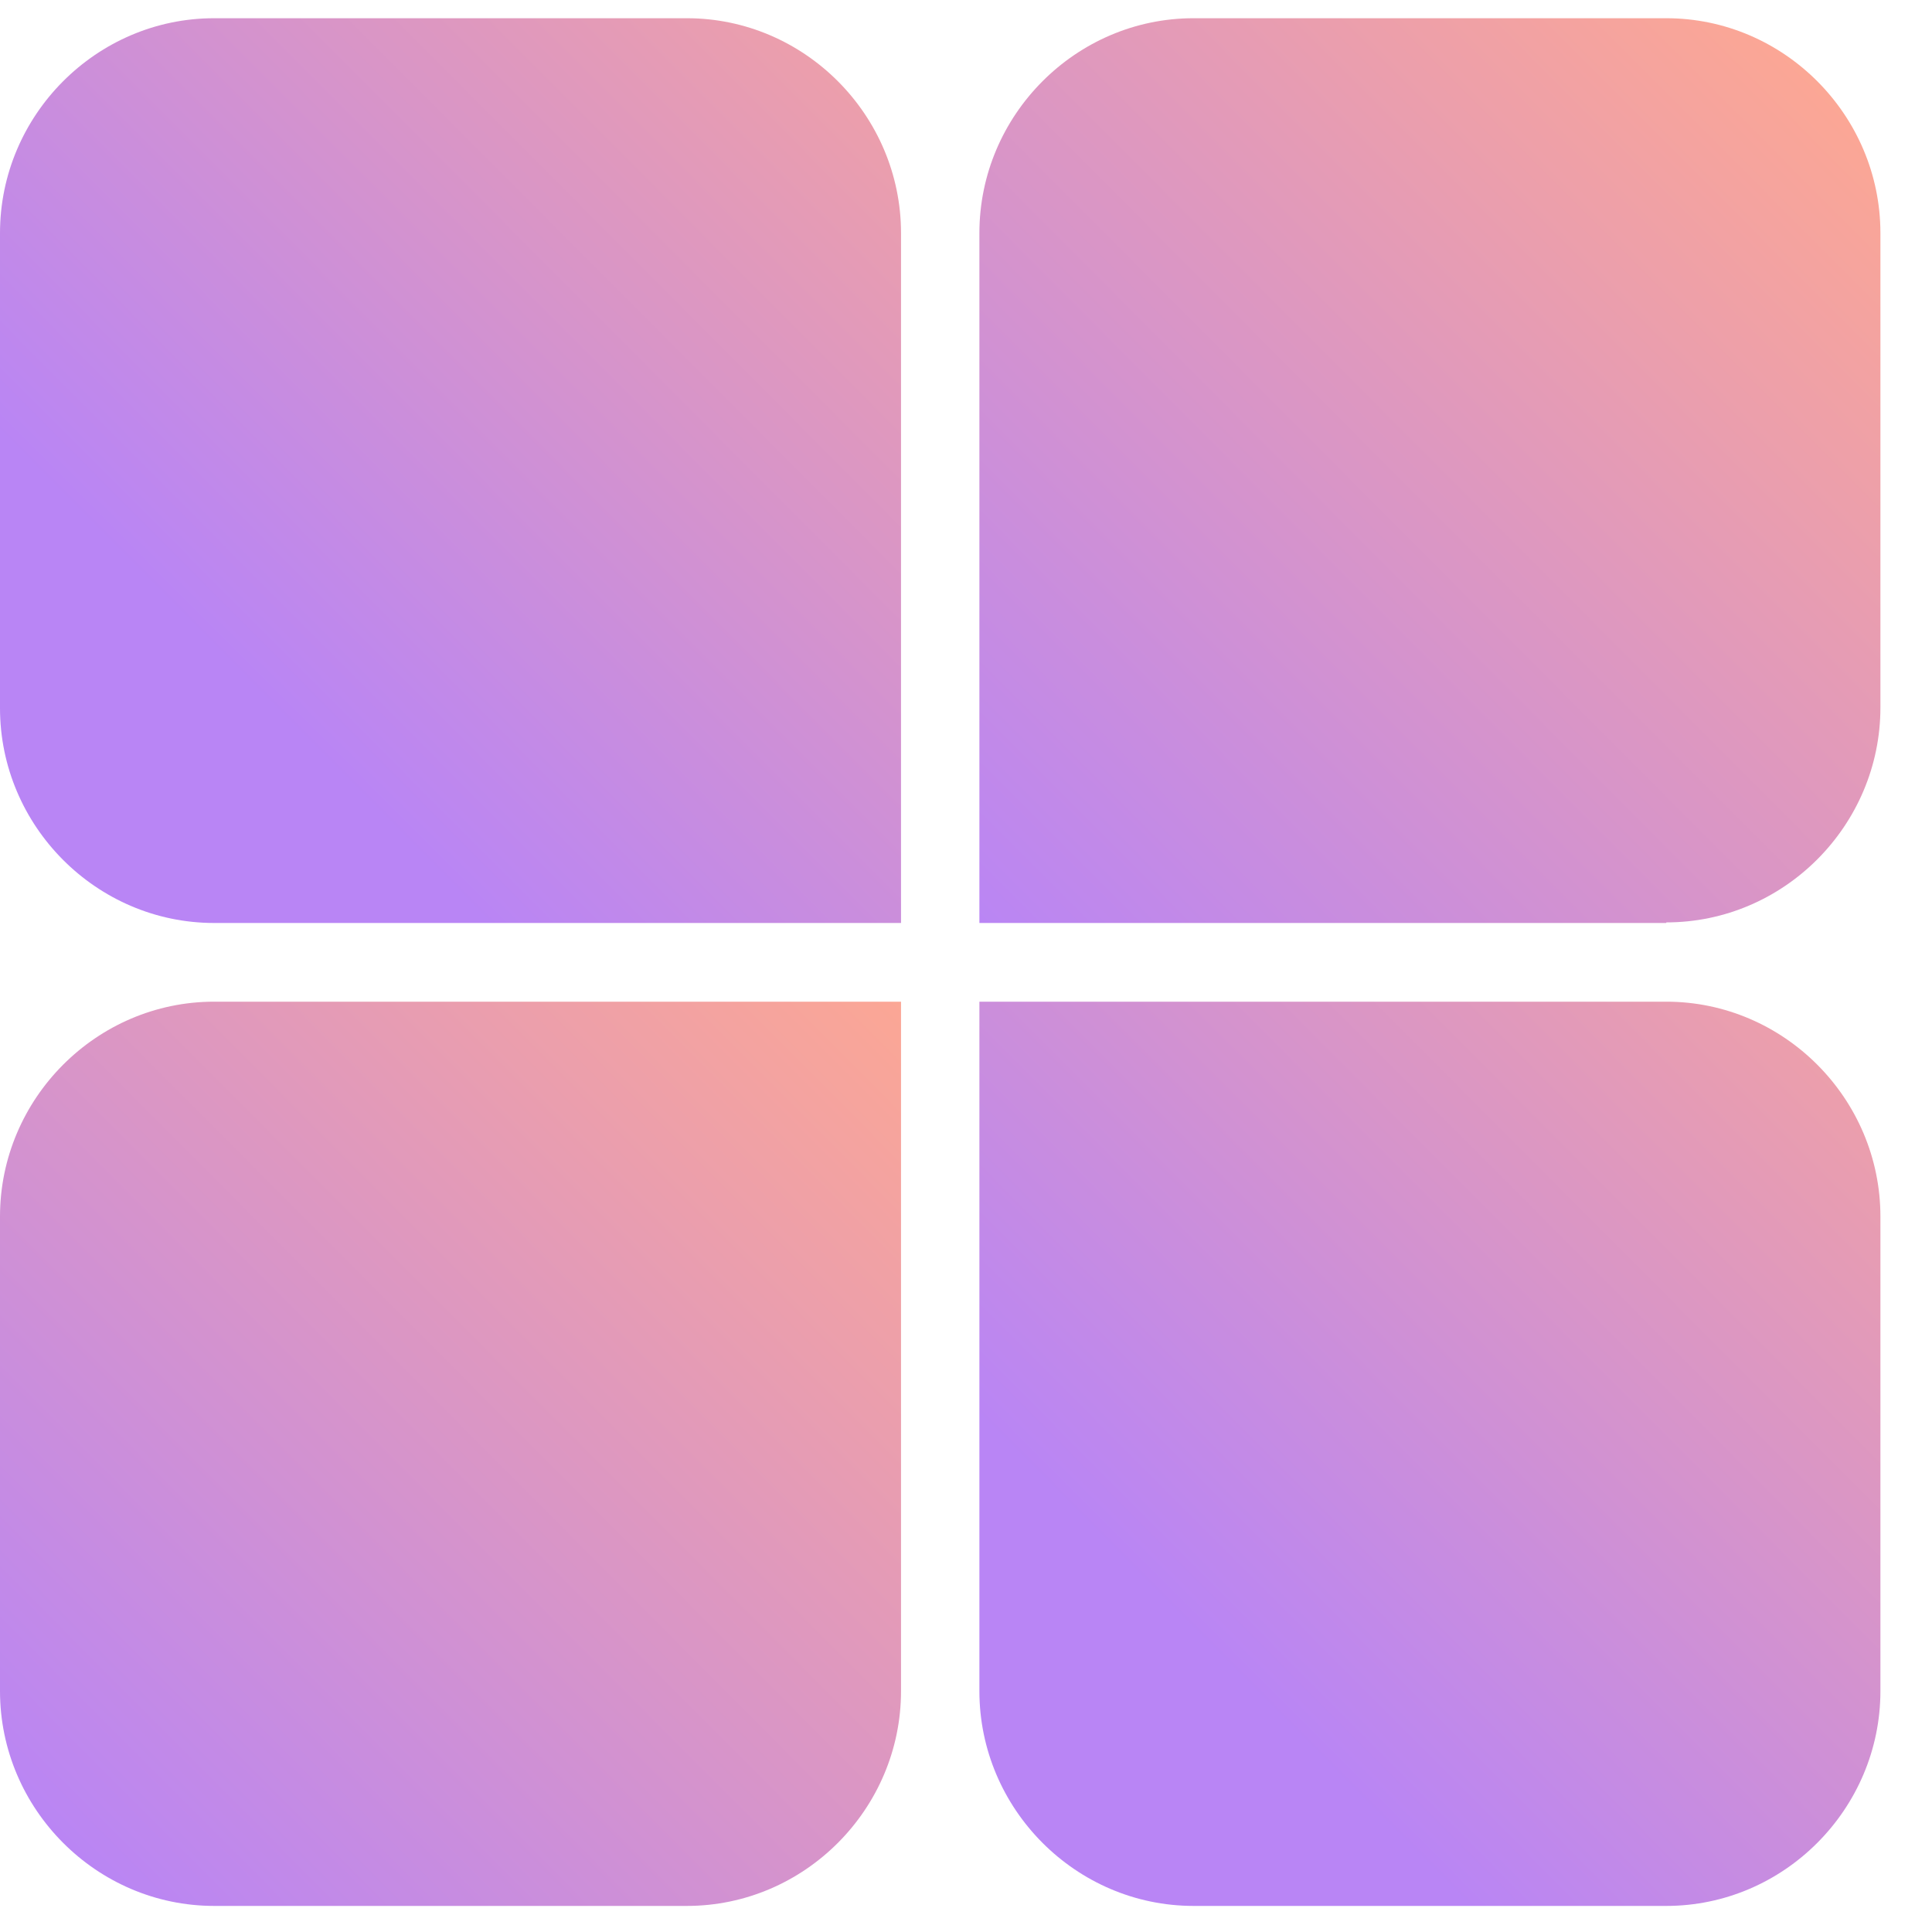
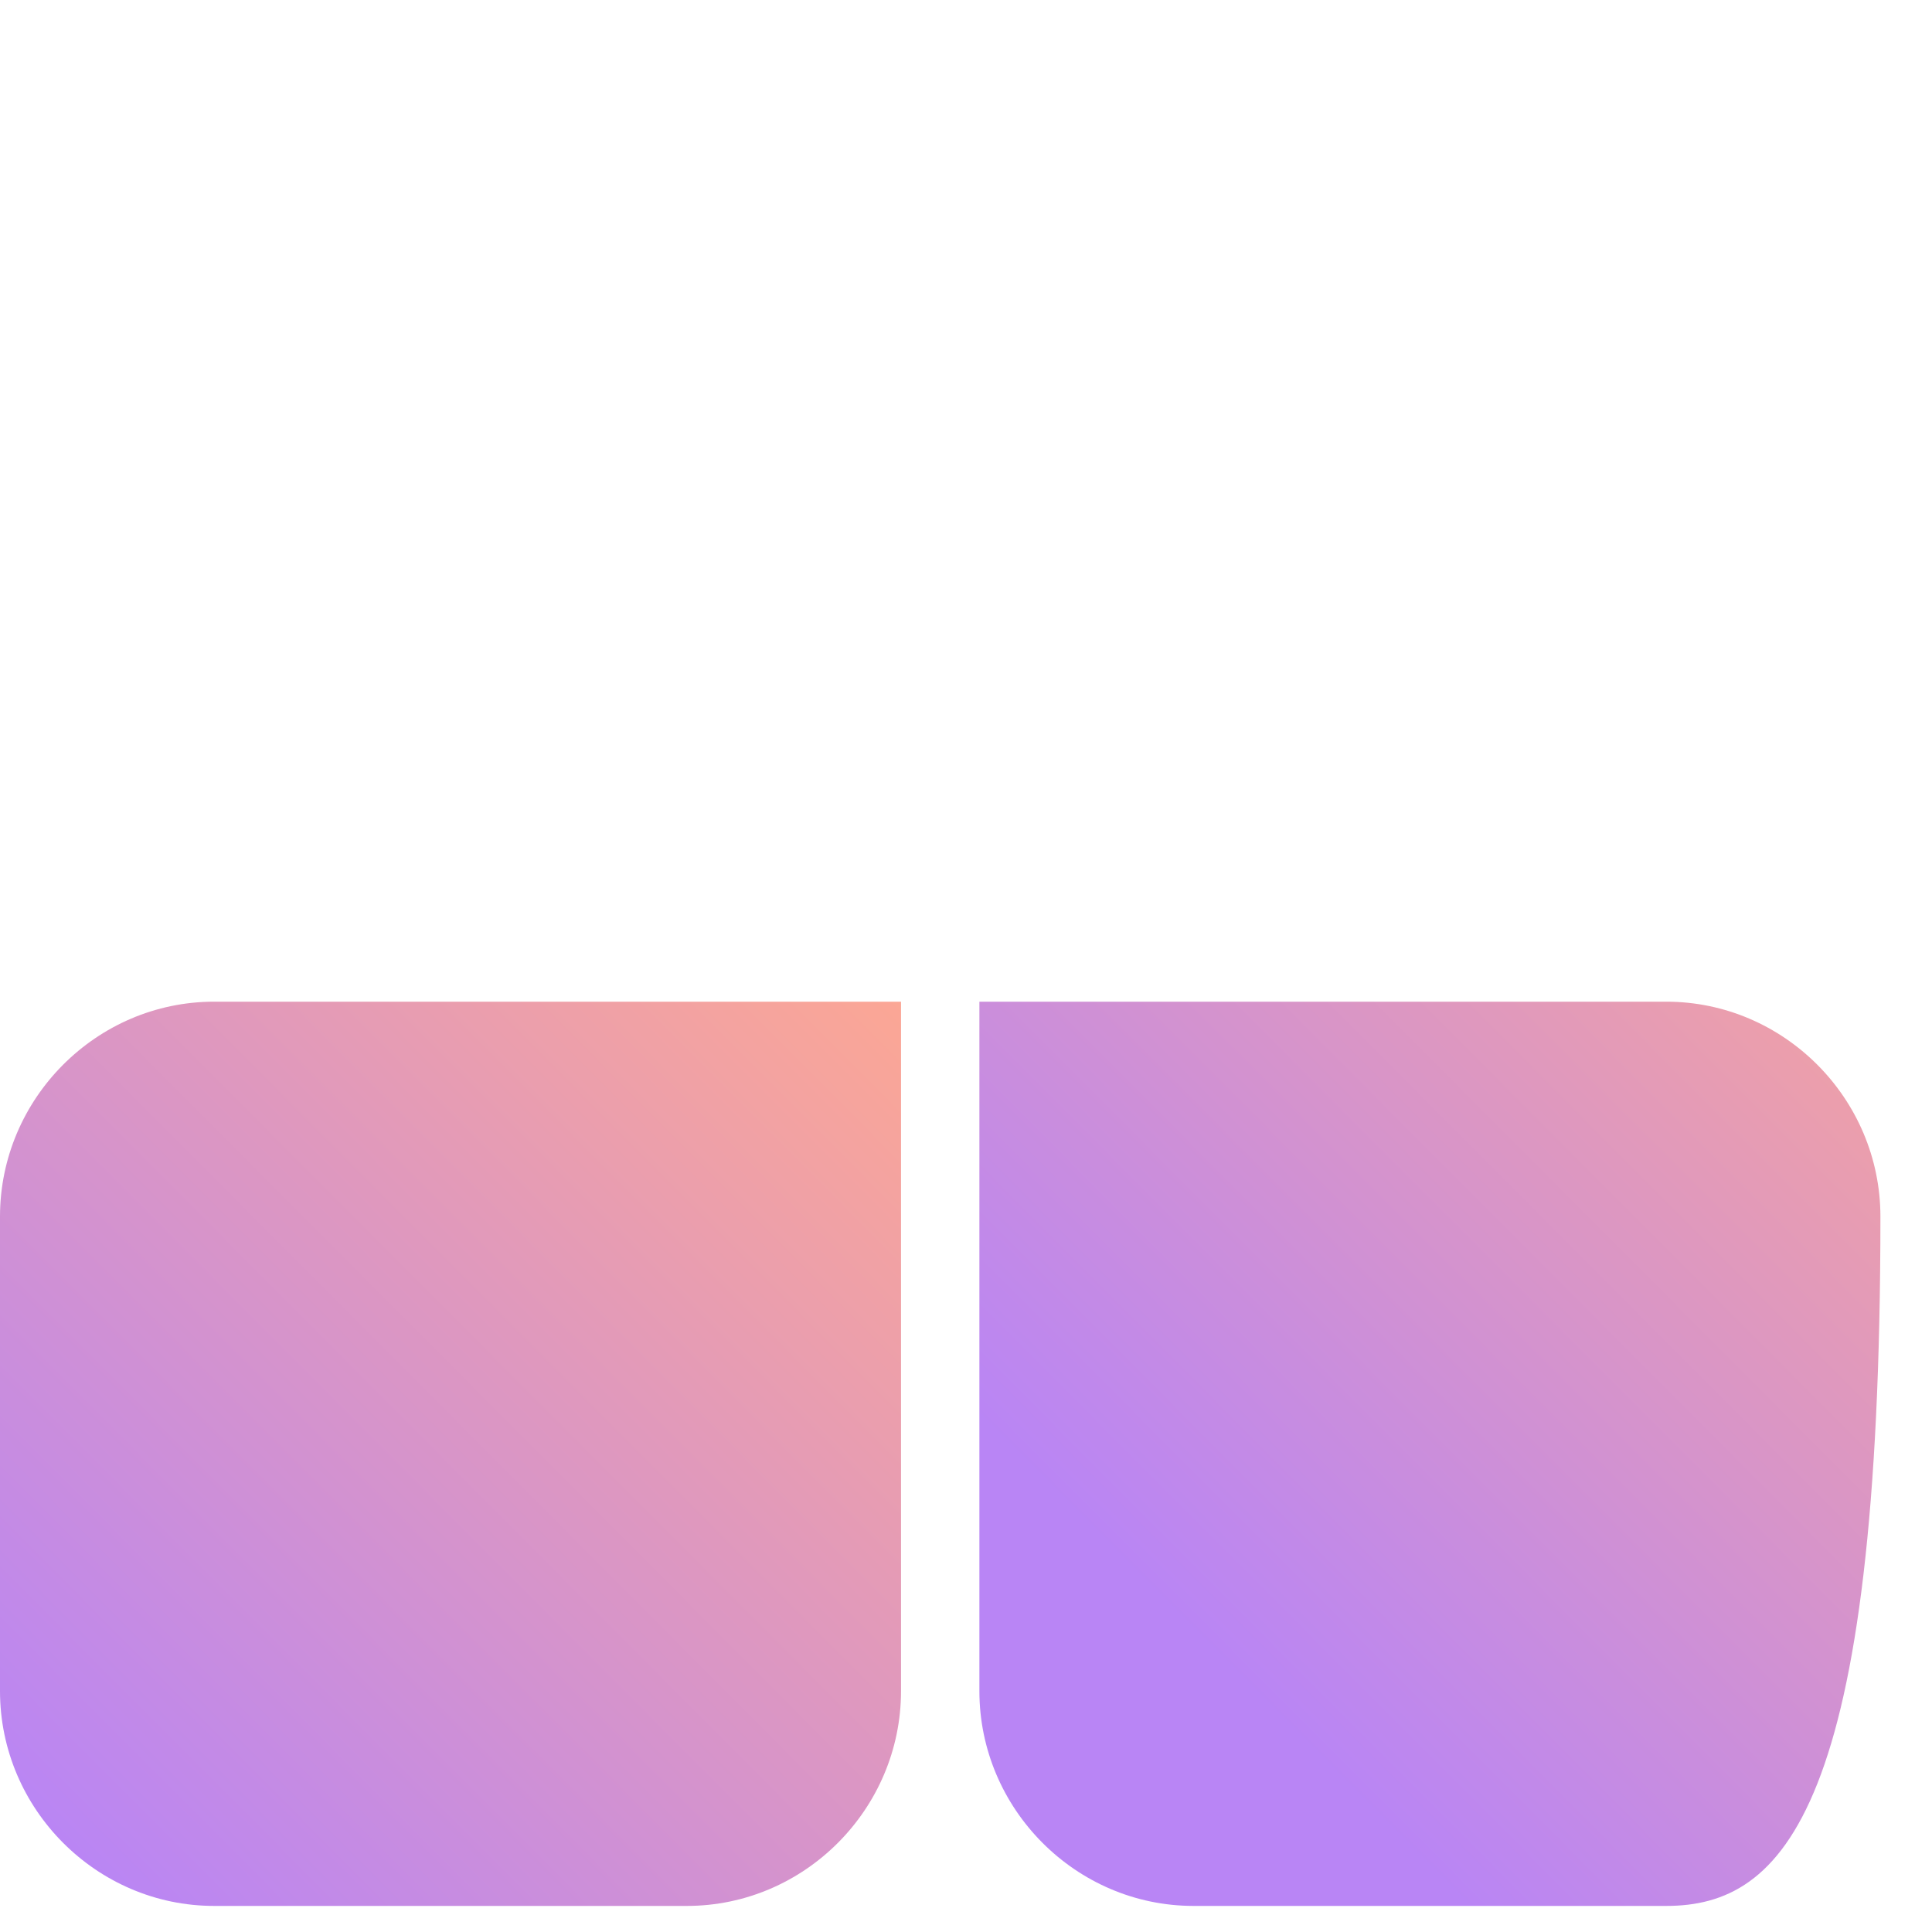
<svg xmlns="http://www.w3.org/2000/svg" width="30" height="30" viewBox="0 0 30 30" fill="none">
-   <path d="M13.991 14.332H3.325C1.499 14.332 0 12.828 0 10.995V3.62C0 1.787 1.499 0.283 3.325 0.283H10.666C12.492 0.283 13.991 1.787 13.991 3.62V14.323V14.332Z" fill="url(#paint0_linear_45_367)" />
-   <path d="M25.874 14.332H15.208V3.62C15.208 1.787 16.707 0.283 18.533 0.283H25.874C27.7 0.283 29.199 1.787 29.199 3.62V10.986C29.199 12.819 27.7 14.323 25.874 14.323V14.332Z" fill="url(#paint1_linear_45_367)" />
  <path d="M10.666 29.595H3.325C1.499 29.595 0 28.09 0 26.258V18.891C0 17.058 1.499 15.554 3.325 15.554H13.991V26.258C13.991 28.09 12.492 29.595 10.666 29.595Z" fill="url(#paint2_linear_45_367)" />
-   <path d="M25.874 29.595H18.533C16.707 29.595 15.208 28.09 15.208 26.258V15.554H25.874C27.7 15.554 29.199 17.058 29.199 18.891V26.258C29.199 28.09 27.7 29.595 25.874 29.595Z" fill="url(#paint3_linear_45_367)" />
+   <path d="M25.874 29.595H18.533C16.707 29.595 15.208 28.09 15.208 26.258V15.554H25.874C27.7 15.554 29.199 17.058 29.199 18.891C29.199 28.09 27.7 29.595 25.874 29.595Z" fill="url(#paint3_linear_45_367)" />
  <defs>
    <linearGradient id="paint0_linear_45_367" x1="3.592" y1="10.386" x2="15.861" y2="-1.839" gradientUnits="userSpaceOnUse">
      <stop stop-color="#B985F5" />
      <stop offset="1" stop-color="#FCA794" />
    </linearGradient>
    <linearGradient id="paint1_linear_45_367" x1="15.242" y1="14.574" x2="28.509" y2="1.355" gradientUnits="userSpaceOnUse">
      <stop stop-color="#B985F5" />
      <stop offset="1" stop-color="#FCA794" />
    </linearGradient>
    <linearGradient id="paint2_linear_45_367" x1="1.018" y1="28.849" x2="14.284" y2="15.63" gradientUnits="userSpaceOnUse">
      <stop stop-color="#B985F5" />
      <stop offset="1" stop-color="#FCA794" />
    </linearGradient>
    <linearGradient id="paint3_linear_45_367" x1="17.887" y1="24.732" x2="30.156" y2="12.506" gradientUnits="userSpaceOnUse">
      <stop stop-color="#B985F5" />
      <stop offset="1" stop-color="#FCA794" />
    </linearGradient>
  </defs>
</svg>